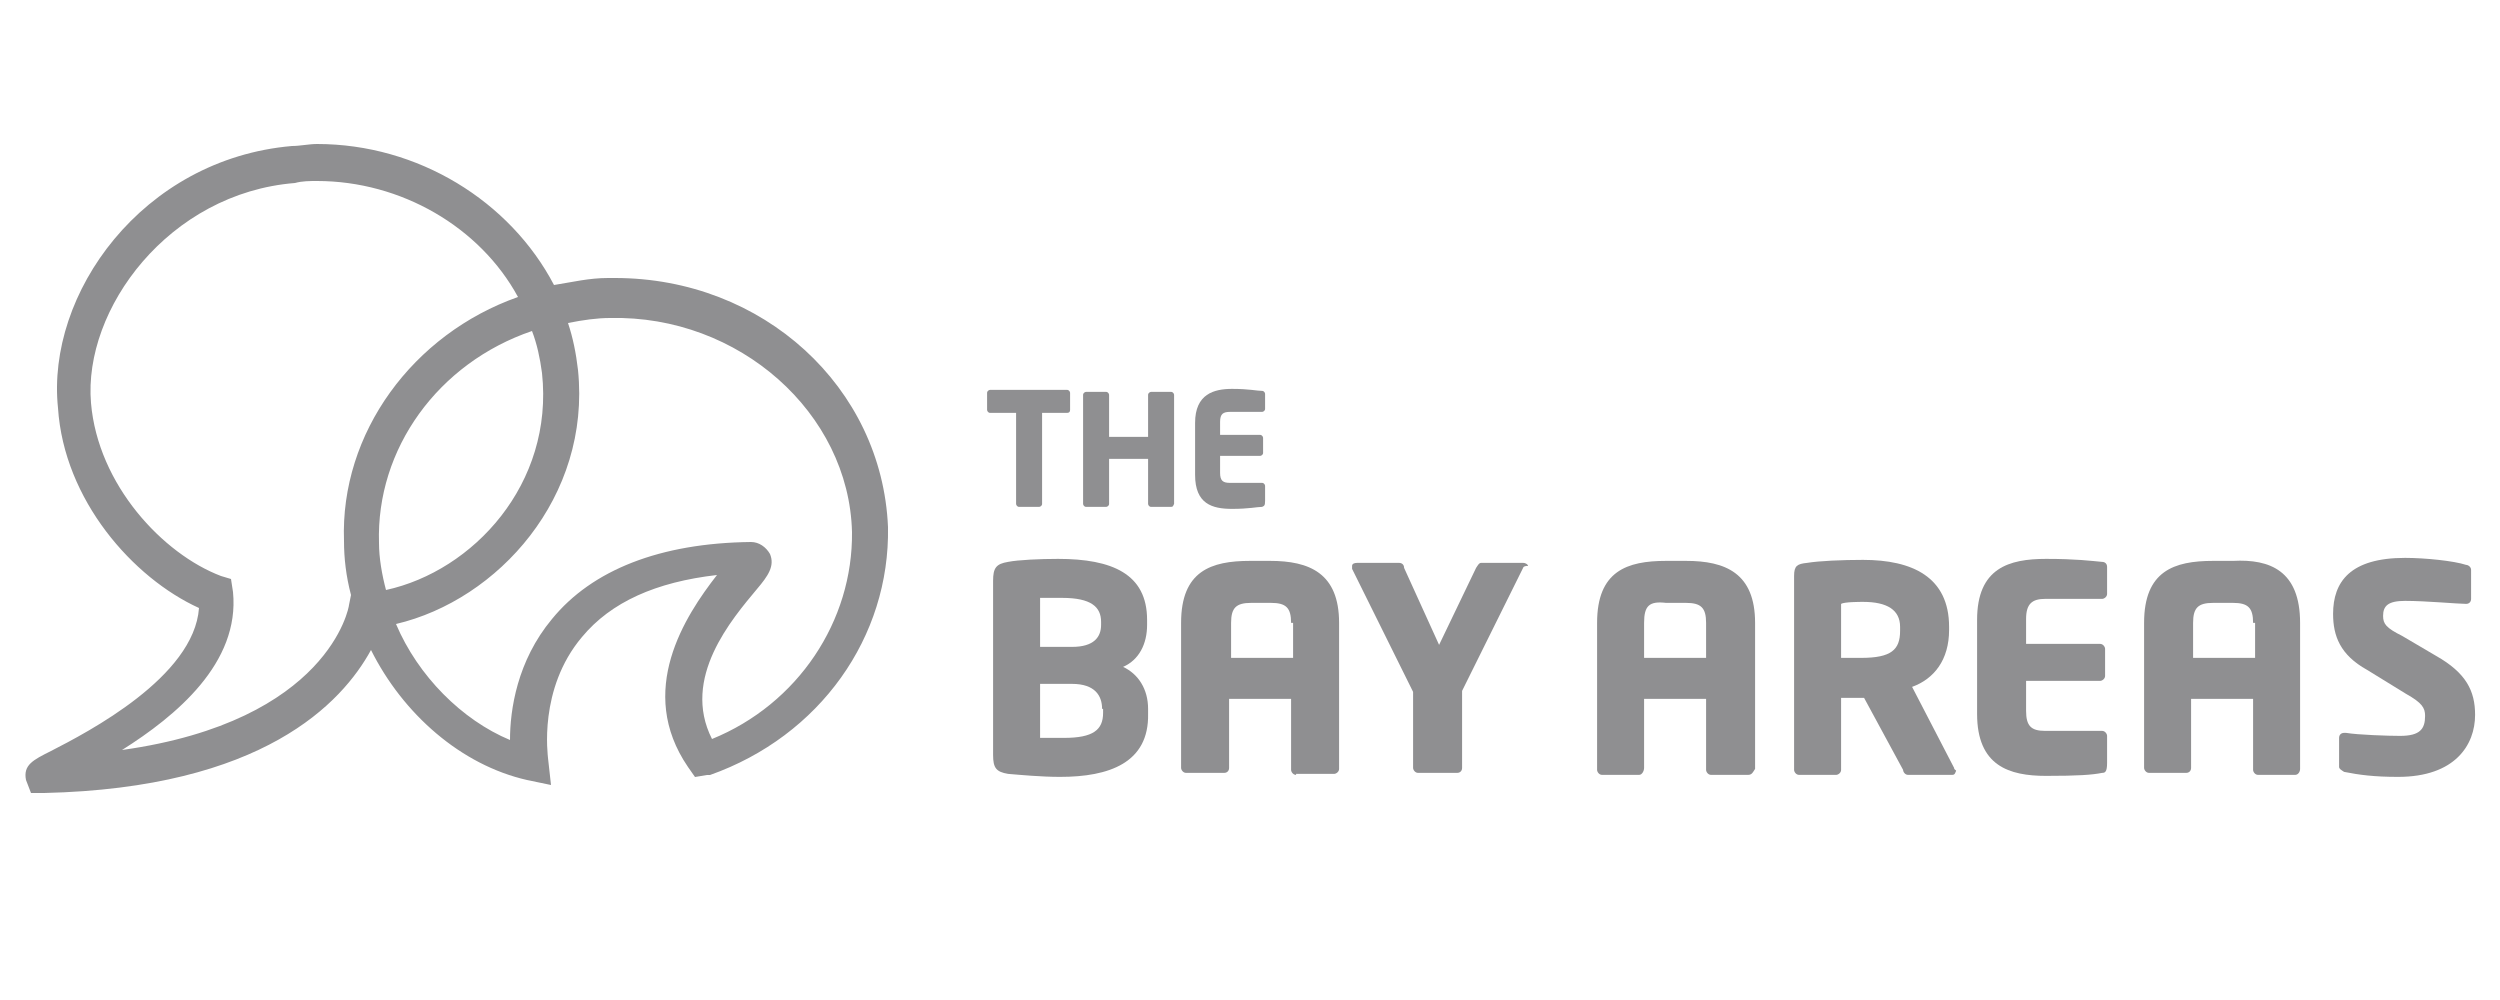
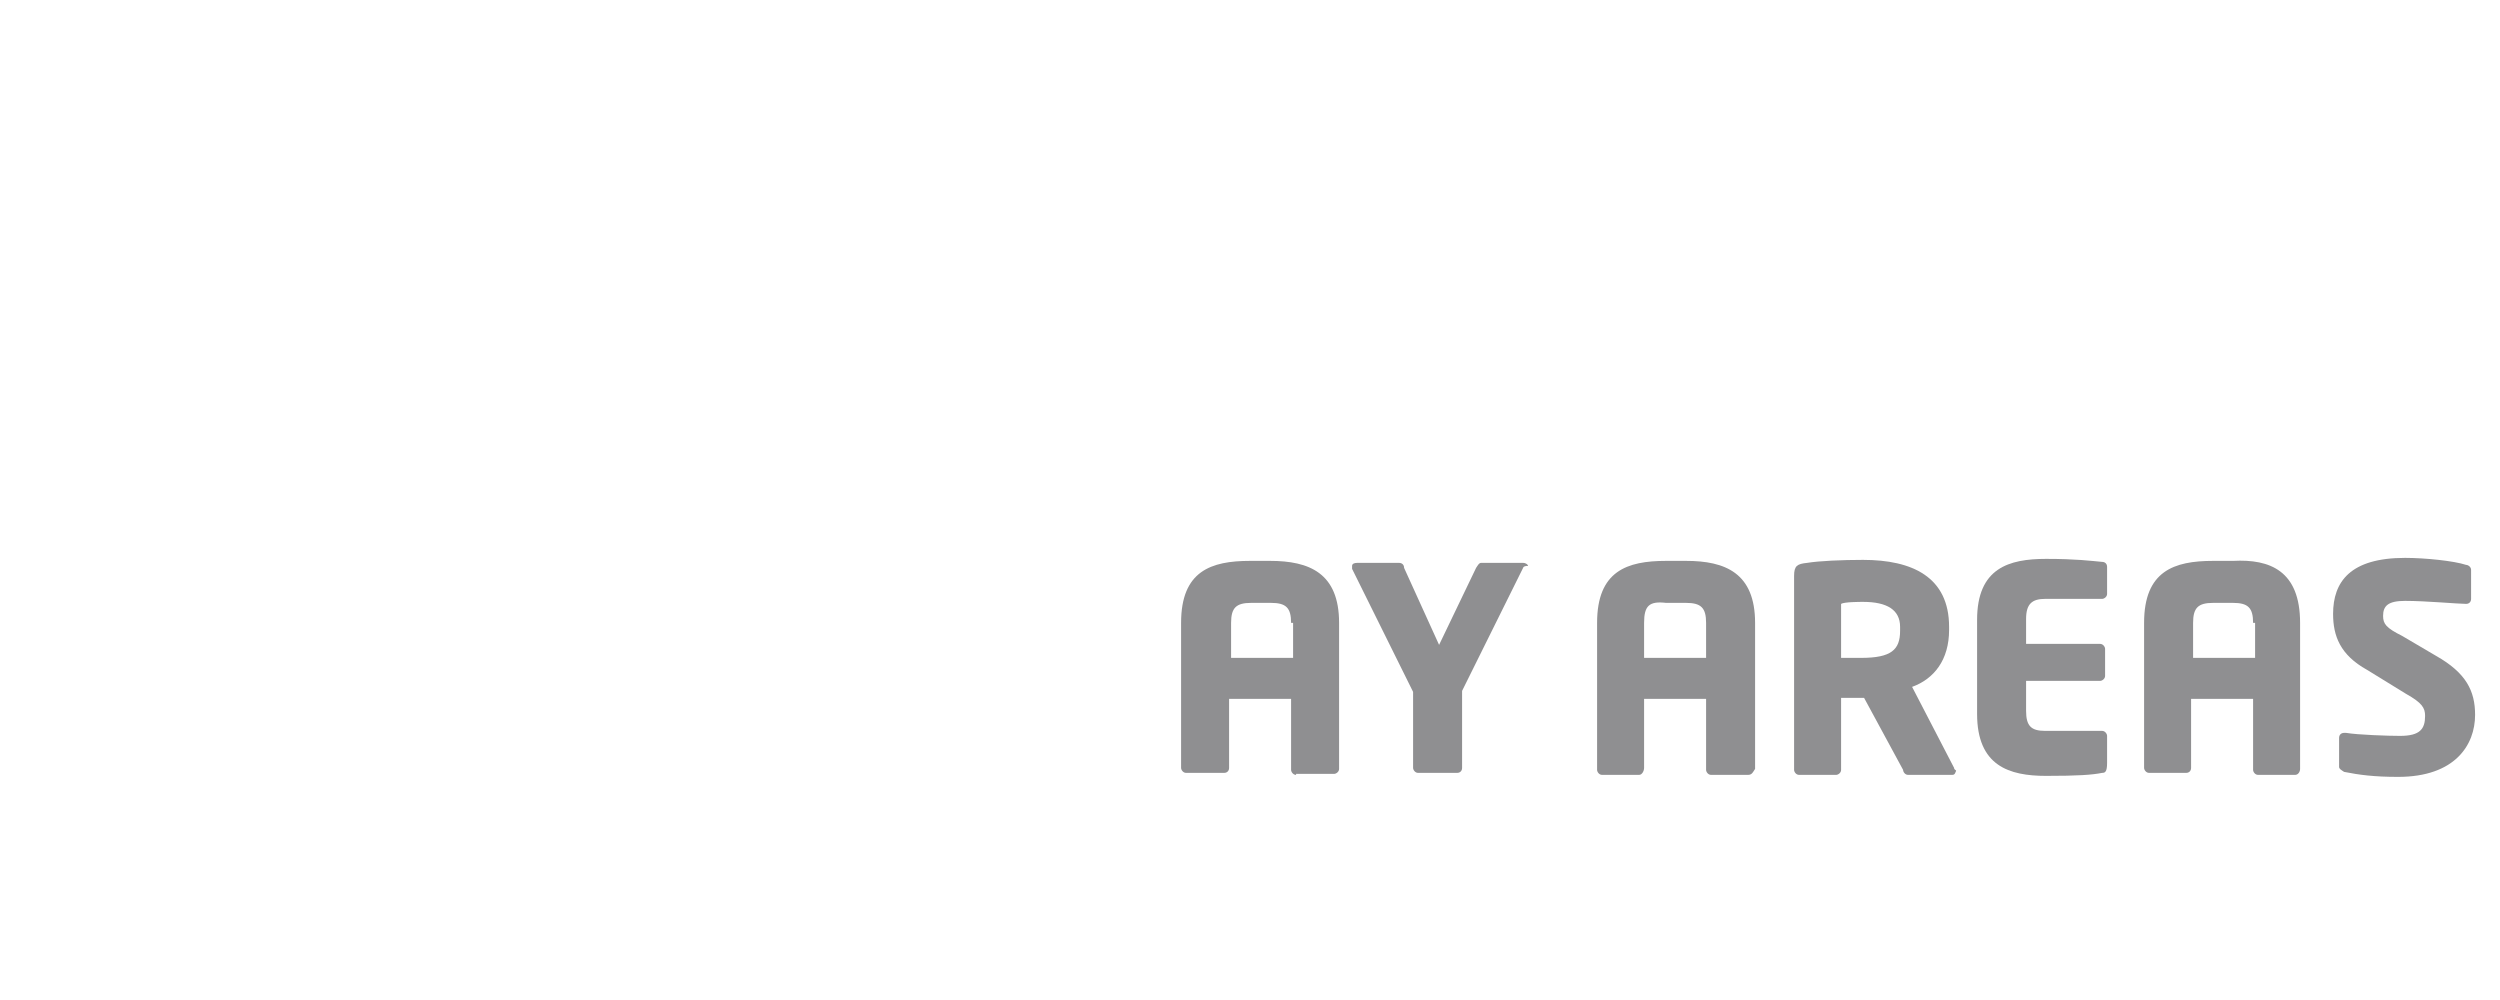
<svg xmlns="http://www.w3.org/2000/svg" id="WordPressBadge" x="0px" y="0px" viewBox="0 0 250 100" style="enable-background:new 0 0 250 100;" xml:space="preserve">
  <style type="text/css">	.st0{fill-rule:evenodd;clip-rule:evenodd;fill:#8F8F91;}</style>
  <g id="The-Bay-Areas-Logo">
    <g id="Logo-with-subline" transform="translate(5, 4)">
      <g id="Bubbles">
-         <path id="Fill-1" class="st0" d="M48.2,29.1c-9.4,3.2-15.6,11.8-15.3,21.2c0,1.5,0.3,3.2,0.7,4.7c8.7-1.9,16.8-10.6,15.6-21.7     C49,31.8,48.7,30.4,48.2,29.1L48.2,29.1z M34.6,58.4c2.2,5.2,6.6,9.6,11.4,11.6c0-3,0.7-7.9,4.2-12.1c4-4.9,10.8-7.6,19.9-7.7     l0,0c0.8,0,1.5,0.5,1.9,1.2c0.5,1.2-0.2,2.2-1.3,3.5c-2.5,3-7.6,8.9-4.5,15c8.6-3.5,14.1-11.8,14-20.7     c-0.3-11.9-11.3-21.7-24.2-21.4c-1.3,0-2.7,0.2-4.2,0.5c0.5,1.5,0.8,3,1,4.7C54.1,45.7,44.8,56,34.6,58.4L34.6,58.4z M26.7,14.1     c-0.7,0-1.5,0-2.2,0.2c-12.6,1-21.2,12.6-20.4,22c0.7,8.2,7.2,15.1,13,17.3l1,0.3l0.2,1.3c0.7,7.1-5.7,12.4-11.1,15.8     c20.7-2.9,22.7-14.3,22.7-14.5l0.2-1c-0.5-1.9-0.7-3.7-0.7-5.4C29,39.3,36.3,29.4,46.8,25.7C43,18.7,35.1,14.1,26.7,14.1     L26.7,14.1z M-0.6,75.3h-1.3L-2.4,74c-0.3-1.5,0.7-2,2.5-2.9c3.7-1.9,14.3-7.4,14.8-14.3c-6.6-3-13.5-10.8-14.1-20     c-1.2-11.4,8.4-24.9,23.4-26.2c0.8,0,1.7-0.2,2.5-0.2c10.1,0,19.3,5.7,23.7,14.1c1.9-0.3,3.5-0.7,5.4-0.7c0.2,0,0.5,0,0.7,0     c14.8,0,26.7,10.9,27.3,24.9C84,59.7,77,69.6,66,73.5h-0.3l-1.2,0.2l-0.7-1c-5.2-7.6-0.3-15.1,2.9-19.2     c-6.1,0.7-10.6,2.7-13.5,6.2c-4.4,5.2-3.4,11.9-3.4,12.1l0.3,2.7L47.7,74c-6.6-1.5-12.4-6.6-15.6-13     C29.2,66.3,21.3,74.8-0.6,75.3L-0.6,75.3z" />
-       </g>
+         </g>
      <g id="The-Bay-Areas" transform="translate(93.609, 23.788)">
-         <path id="Fill-50" class="st0" d="M8.1,13.5H5.6v9.1c0,0.2-0.2,0.3-0.3,0.3h-2c-0.2,0-0.3-0.2-0.3-0.3v-9.1H0.4     c-0.2,0-0.3-0.2-0.3-0.3v-1.7c0-0.2,0.2-0.3,0.3-0.3h7.7c0.2,0,0.3,0.2,0.3,0.3v1.7C8.4,13.4,8.3,13.5,8.1,13.5" />
-         <path id="Fill-51" class="st0" d="M18.5,22.9h-2c-0.2,0-0.3-0.2-0.3-0.3v-4.5h-3.9v4.5c0,0.2-0.2,0.3-0.3,0.3h-2     c-0.2,0-0.3-0.2-0.3-0.3V11.7c0-0.2,0.2-0.3,0.3-0.3h2c0.2,0,0.3,0.2,0.3,0.3v4.2h3.9v-4.2c0-0.2,0.2-0.3,0.3-0.3h2     c0.2,0,0.3,0.2,0.3,0.3v10.9C18.7,22.8,18.7,22.9,18.5,22.9" />
-         <path id="Fill-52" class="st0" d="M27.6,22.9c-0.5,0-1.3,0.2-3,0.2c-2,0-3.7-0.5-3.7-3.4v-5.2c0-2.9,1.9-3.4,3.7-3.4     c1.7,0,2.5,0.2,3,0.2c0.2,0,0.3,0.2,0.3,0.3v1.5c0,0.2-0.2,0.3-0.3,0.3h-3.2c-0.7,0-1,0.2-1,1v1.3h4c0.2,0,0.3,0.2,0.3,0.3v1.5     c0,0.2-0.2,0.3-0.3,0.3h-4v1.7c0,0.8,0.3,1,1,1h3.2c0.2,0,0.3,0.2,0.3,0.3v1.5C27.9,22.8,27.8,22.8,27.6,22.9" />
-         <path id="Fill-53" class="st0" d="M11.6,43.1c0-1.3-0.7-2.5-3-2.5H5.4V46c0.5,0,1.9,0,2.4,0c2.9,0,3.9-0.8,3.9-2.5V43.1z      M11.5,34.4c0-1.5-1-2.4-3.9-2.4c-0.5,0-1.7,0-2.2,0v4.9h3.2c2.2,0,2.9-1,2.9-2.2C11.5,34.7,11.5,34.4,11.5,34.4z M7.4,49.9     c-1.9,0-4-0.2-5.2-0.3C1,49.4,0.7,49,0.7,47.7V30.3c0-1.3,0.3-1.7,1.5-1.9c1-0.2,3.2-0.3,5-0.3c5.4,0,8.9,1.5,8.9,6.1v0.5     c0,1.9-0.8,3.5-2.4,4.2c1.5,0.7,2.5,2.2,2.5,4.2v0.5C16.3,48.5,12.3,49.9,7.4,49.9L7.4,49.9z" />
        <path id="Fill-54" class="st0" d="M30.5,34.5c0-1.5-0.5-2-2-2h-2c-1.5,0-2,0.5-2,2v3.5h6.2v-3.5H30.5z M31,49.7     c-0.3,0-0.5-0.3-0.5-0.5v-7.1h-6.2V49c0,0.3-0.2,0.5-0.5,0.5H20c-0.3,0-0.5-0.3-0.5-0.5V34.5c0-5.2,3-6.2,6.9-6.2h2     c3.9,0,6.9,1.2,6.9,6.2v14.6c0,0.3-0.3,0.5-0.5,0.5H31z" />
        <path id="Fill-55" class="st0" d="M53.7,29l-6.1,12.3V49c0,0.3-0.2,0.5-0.5,0.5h-3.9c-0.3,0-0.5-0.3-0.5-0.5v-7.6l-6.1-12.3     c0-0.2,0-0.2,0-0.3c0-0.2,0.2-0.3,0.5-0.3h4.2c0.3,0,0.5,0.2,0.5,0.5l3.5,7.7L49,29c0.2-0.3,0.3-0.5,0.5-0.5h4.2     c0.3,0,0.5,0.2,0.5,0.3C53.7,28.8,53.7,29,53.7,29" />
        <path id="Fill-56" class="st0" d="M72,34.5c0-1.5-0.5-2-2-2h-2c-1.7-0.2-2.2,0.3-2.2,2v3.5H72V34.5z M76.2,49.7h-3.7     c-0.3,0-0.5-0.3-0.5-0.5v-7.1h-6.2V49c0,0.3-0.2,0.7-0.5,0.7h-3.7c-0.3,0-0.5-0.3-0.5-0.5V34.5c0-5.2,3-6.2,6.9-6.2h2     c3.9,0,6.9,1.2,6.9,6.2v14.6C76.7,49.4,76.6,49.7,76.2,49.7L76.2,49.7z" />
        <path id="Fill-57" class="st0" d="M91.4,34.9c0-1.7-1.3-2.5-3.7-2.5c-0.3,0-1.9,0-2.2,0.2v5.4c0.3,0,1.7,0,2,0     c3,0,3.9-0.8,3.9-2.7V34.9z M96.6,49.7h-4.4c-0.3,0-0.5-0.3-0.5-0.5l-3.9-7.2h-0.3c-0.7,0-1.5,0-2,0v7.2c0,0.3-0.3,0.5-0.5,0.5     h-3.7c-0.3,0-0.5-0.3-0.5-0.5V29.8c0-1,0.3-1.2,1.3-1.3c1.2-0.2,3.5-0.3,5.6-0.3c4.9,0,8.6,1.7,8.6,6.7v0.3c0,3-1.5,4.9-3.7,5.7     l4.2,8.1c0,0.2,0.2,0.2,0.2,0.3C96.9,49.5,96.9,49.7,96.6,49.7L96.6,49.7z" />
        <path id="Fill-58" class="st0" d="M111.6,49.5c-1,0.2-2.4,0.3-5.6,0.3c-3.7,0-6.9-1-6.9-6.2v-9.4c0-5.2,3.2-6.1,6.9-6.1     c3,0,4.5,0.2,5.6,0.3c0.3,0,0.5,0.2,0.5,0.5v2.7c0,0.3-0.3,0.5-0.5,0.5h-5.7c-1.3,0-1.9,0.5-1.9,2v2.5h7.4c0.3,0,0.5,0.3,0.5,0.5     v2.7c0,0.3-0.3,0.5-0.5,0.5H104v3c0,1.5,0.5,2,1.9,2h5.7c0.3,0,0.5,0.3,0.5,0.5v2.7C112.1,49.4,111.9,49.5,111.6,49.5" />
        <path id="Fill-59" class="st0" d="M126.7,34.5c0-1.5-0.5-2-2-2h-2c-1.5,0-2,0.5-2,2v3.5h6.2v-3.5H126.7z M130.9,49.7h-3.7     c-0.3,0-0.5-0.3-0.5-0.5v-7.1h-6.2V49c0,0.3-0.2,0.5-0.5,0.5h-3.7c-0.3,0-0.5-0.3-0.5-0.5V34.5c0-5.2,3-6.2,6.9-6.2h2     c3.7-0.2,6.7,1,6.7,6.2v14.6C131.4,49.4,131.2,49.7,130.9,49.7L130.9,49.7z" />
        <path id="Fill-60" class="st0" d="M135.8,49.4c-0.3-0.2-0.5-0.3-0.5-0.5V46c0-0.3,0.2-0.5,0.5-0.5h0.2c1.2,0.2,4.2,0.3,5.4,0.3     c2,0,2.5-0.7,2.5-2c0-0.8-0.3-1.3-1.9-2.2l-3.9-2.4c-2.7-1.5-3.4-3.4-3.4-5.6c0-3.2,1.7-5.6,7.2-5.6c2,0,4.9,0.3,6.1,0.7     c0.2,0,0.5,0.2,0.5,0.5v2.9c0,0.3-0.2,0.5-0.5,0.5l0,0c-0.8,0-4-0.3-6.1-0.3c-1.7,0-2.2,0.5-2.2,1.5c0,0.8,0.3,1.2,1.9,2l3.4,2     c3,1.7,3.9,3.5,3.9,5.9c0,3-2,6.2-7.7,6.2C138.8,49.9,137.3,49.7,135.8,49.4z" />
      </g>
    </g>
  </g>
</svg>